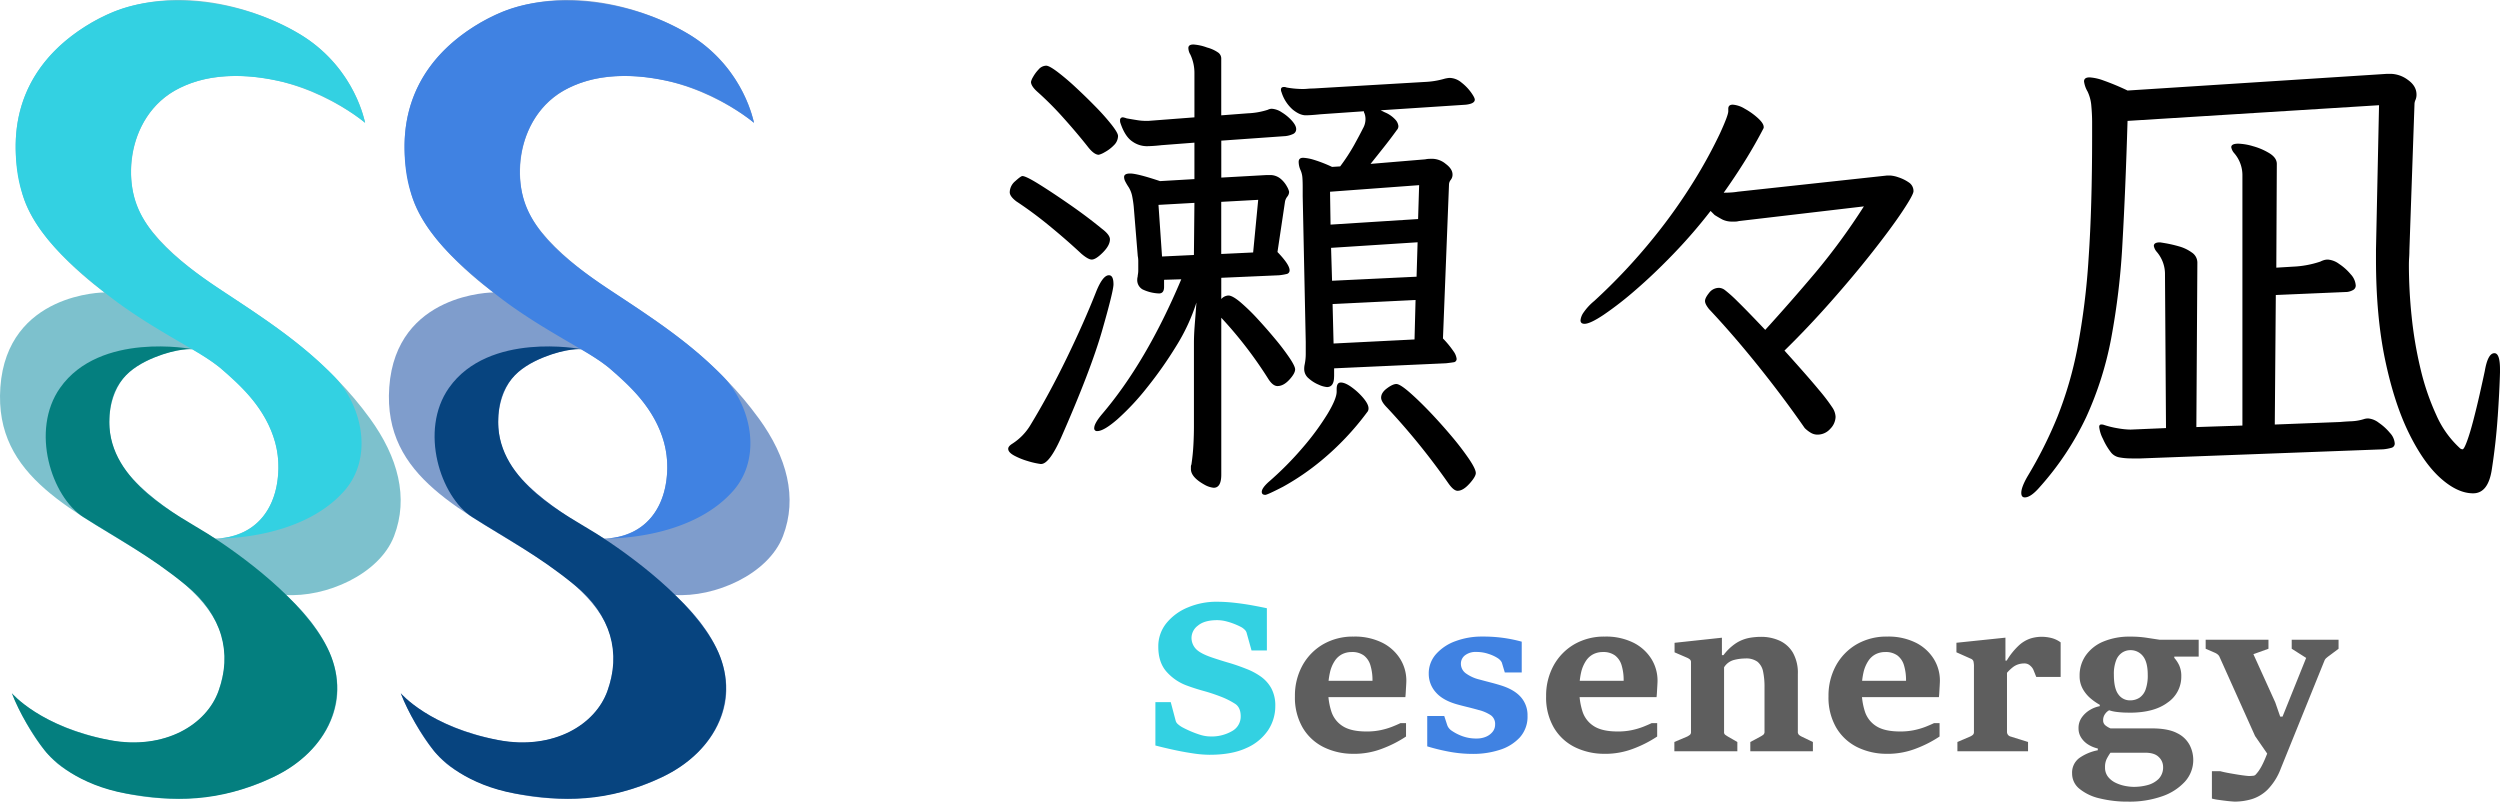
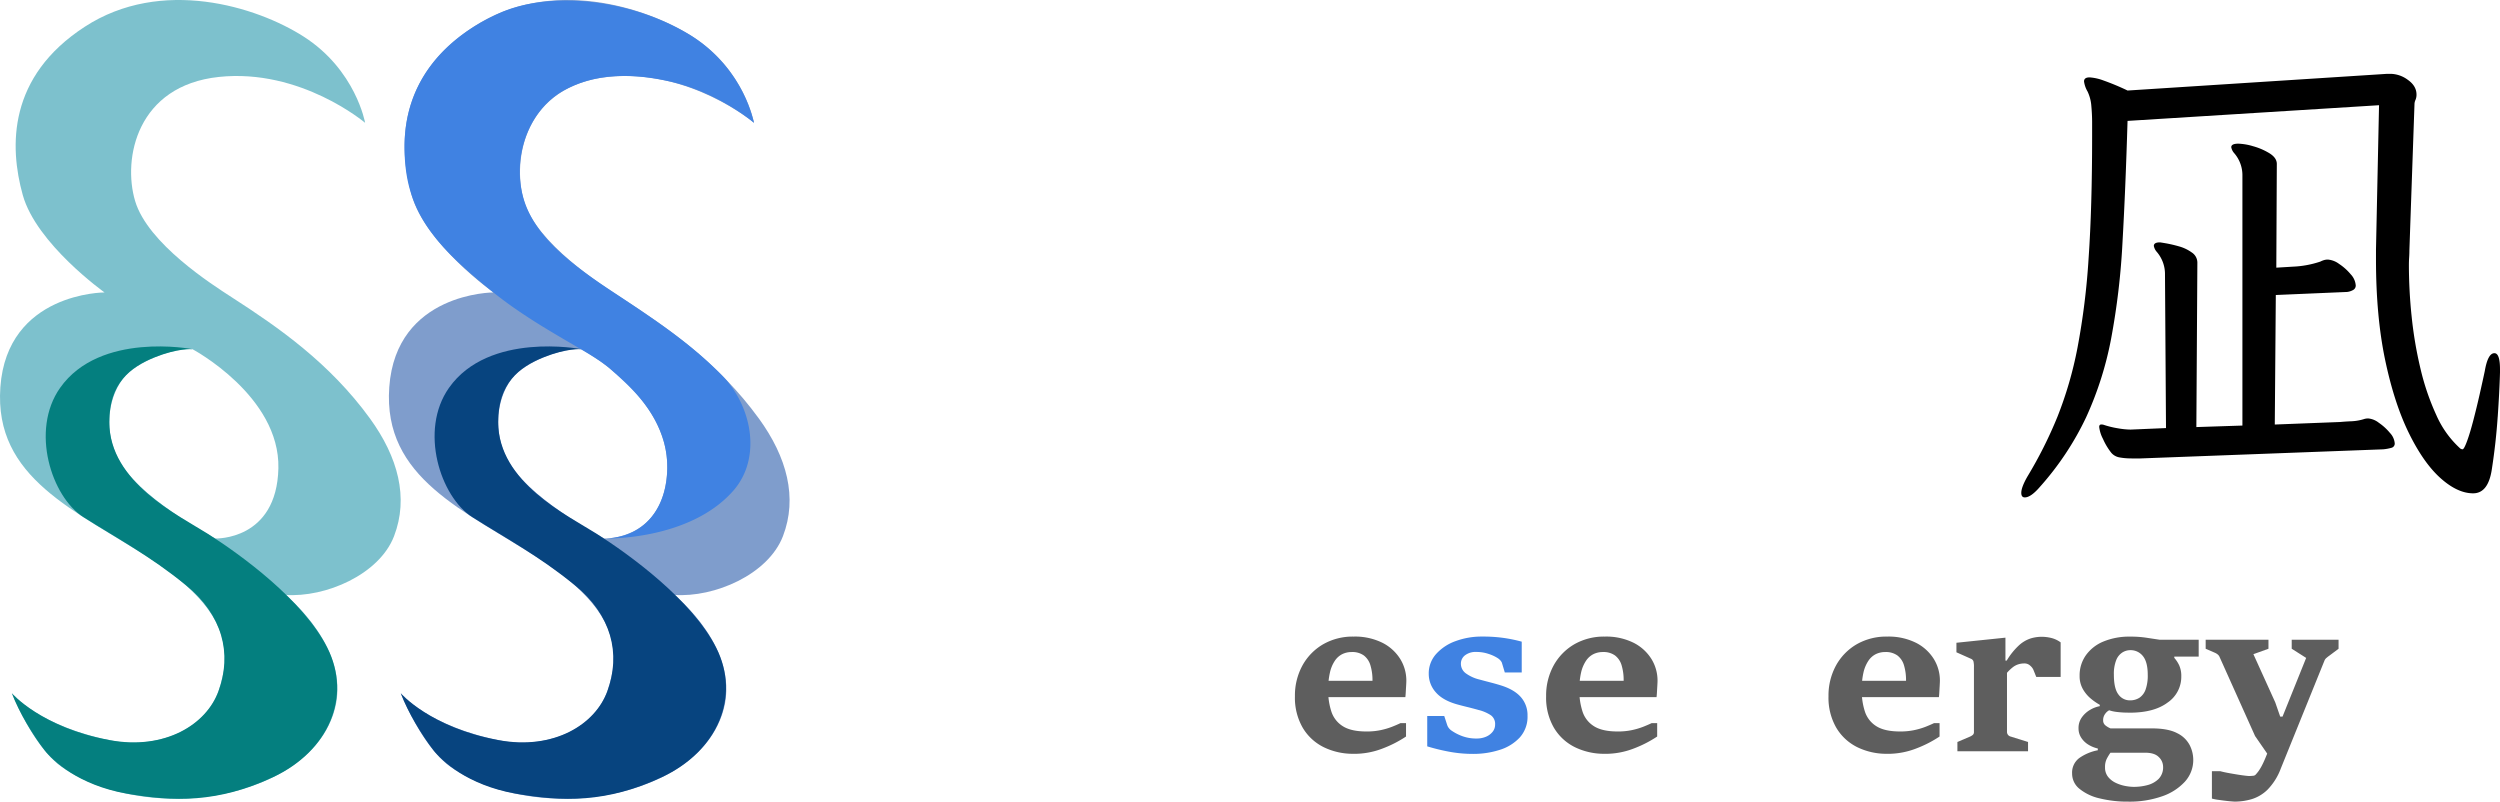
<svg xmlns="http://www.w3.org/2000/svg" width="1117.615" height="358.366" viewBox="0 0 1117.615 358.366">
  <g id="_レイヤー_1-2" transform="translate(0 -0.001)">
    <path id="パス_46" data-name="パス 46" d="M182.347,187.059c-18.019-24.817-40.891-40.717-61.746-54.15-8.795-5.672-37.564-24.008-43.225-43.062s.88-51.59,37.482-55.46S180.2,54.905,180.2,54.905s-4.136-23.619-27.5-38.567c-20.968-13.422-63.6-26.67-97.846-4.361s-33.776,53.361-27.694,75.2,36.55,43.553,36.55,43.553-43.533,0-46.563,42.355c-2.918,40.86,33.858,55.061,67.469,76.94s36.315,39.775,30.325,58.05c-6.737,20.579-31,26.087-46.4,23.3-33.571-6.04-46.256-21.449-46.256-21.449s9.286,23.517,22.022,32.711c12.839,9.276,33.131,15.265,56.248,14.313s56.3-11.221,65.34-37.41c9.911-28.708-21.336-53.586-21.336-53.586,17.958,1.249,42-9.112,48.59-26.281s1.833-35.24-10.8-52.634v.031ZM113.28,240.748S82.371,224.48,71.826,208.467c-10.7-16.217-5.385-35.035,2.693-41.925s22.309-11.19,28.585-10.392c0,0,39.059,20.865,38.321,53.2s-28.145,31.38-28.145,31.38Z" transform="translate(156.873 0.003)" fill="#7f9dcc" />
    <path id="パス_47" data-name="パス 47" d="M173.889,54.681A64.087,64.087,0,0,0,145.14,15.336C118.757-.635,82.637-4.679,59.5,5.9,34.886,17.148,17.819,36.683,17.665,65.124c-.154,28.145,12.265,43.41,39.7,65.391,20.435,16.371,43.748,26.609,52.1,34.052s19.749,17.169,24.142,32.823c4.7,16.76-.747,42.386-26.65,43.154,0,0,37.84,1.106,57.61-21.306,13.187-14.958,8.109-38.434-5.027-51.692-13.289-13.443-26.588-22.667-49.716-37.932s-37.318-28.257-40.1-46.235c-2.693-17.384,4.955-35.5,19.493-43.318,12.869-6.931,27.756-7.945,45.9-4.105,22.637,4.781,38.762,18.736,38.762,18.736h.031Z" transform="translate(163.181 0.216)" fill="#4082e2" />
    <path id="パス_48" data-name="パス 48" d="M98,16.327S91.572,15.9,81.324,20c-10.832,4.341-20.282,11.59-20.271,28.933.01,26.978,31.247,41.864,43.87,49.85,14.927,9.45,42.8,29.721,53.525,50.9,11.19,22.084.655,46.369-24.223,58.02-24.51,11.477-44.485,11.057-65.534,7.32-21.357-3.8-32.854-14.579-36.653-19.463C27.01,189.1,20.683,178.7,17.5,170.166c0,0,12.931,15.2,43.543,20.927,25.094,4.689,43.44-7.146,48.815-21.818C116,152.5,111.7,135.192,95.288,121.862s-30.7-20.876-45.805-30.428C35.242,82.415,25.628,52.714,39.05,33.65c17.814-25.3,58.972-17.333,58.972-17.333h-.01Z" transform="translate(161.658 139.744)" fill="#07447f" />
    <path id="パス_49" data-name="パス 49" d="M165.376,187.062c-18.019-24.817-40.891-40.717-61.746-54.15C94.835,127.241,66.066,108.9,60.4,89.851s.88-51.59,37.482-55.46,65.34,20.517,65.34,20.517-4.136-23.619-27.5-38.567c-20.978-13.432-63.6-26.67-97.856-4.361C3.613,34.268,4.095,65.341,10.176,87.179s36.55,43.553,36.55,43.553-43.533,0-46.563,42.355c-2.918,40.86,33.858,55.061,67.469,76.94s36.315,39.775,30.325,58.05c-6.737,20.579-31,26.087-46.4,23.3C17.988,325.338,5.3,309.93,5.3,309.93s9.286,23.517,22.022,32.711c12.839,9.276,33.131,15.265,56.248,14.313s56.3-11.221,65.34-37.41c9.911-28.708-21.336-53.586-21.336-53.586,17.958,1.249,42-9.112,48.59-26.281s1.833-35.24-10.8-52.634h0ZM96.31,240.751S65.4,224.482,54.855,208.47c-10.7-16.217-5.385-35.035,2.693-41.925s22.309-11.19,28.585-10.392c0,0,39.059,20.865,38.321,53.2S96.31,240.73,96.31,240.73Z" transform="translate(0 0)" fill="#7dc1cd" />
-     <path id="パス_50" data-name="パス 50" d="M156.9,54.681a64.086,64.086,0,0,0-28.749-39.345C101.767-.635,65.658-4.679,42.509,5.9,17.9,17.148.83,36.693.686,65.124c-.154,28.145,12.265,43.41,39.7,65.391,20.435,16.371,43.748,26.609,52.1,34.052s19.749,17.169,24.142,32.823c4.7,16.76-.747,42.386-26.65,43.154,0,0,37.84,1.106,57.61-21.306,13.187-14.958,8.109-38.434-5.027-51.692-13.289-13.443-26.588-22.667-49.716-37.932s-37.318-28.257-40.1-46.235c-2.693-17.384,4.955-35.5,19.493-43.318,12.869-6.931,27.756-7.945,45.9-4.105C140.775,40.737,156.9,54.692,156.9,54.692h.031Z" transform="translate(6.326 0.216)" fill="#33d1e2" />
    <path id="パス_51" data-name="パス 51" d="M81.021,16.327S74.592,15.9,64.344,20c-10.832,4.341-20.282,11.59-20.272,28.933.01,26.978,31.247,41.864,43.87,49.85,14.927,9.45,42.8,29.721,53.525,50.9,11.19,22.084.655,46.369-24.223,58.02-24.51,11.477-44.485,11.057-65.534,7.32-21.357-3.8-32.854-14.579-36.653-19.463C10.03,189.1,3.7,178.7.519,170.166c0,0,12.931,15.2,43.543,20.927,25.094,4.689,43.44-7.146,48.815-21.818,6.143-16.77,1.843-34.083-14.569-47.413S47.6,100.986,32.5,91.434C18.262,82.415,8.648,52.714,22.07,33.65c17.814-25.3,58.972-17.333,58.972-17.333h-.01Z" transform="translate(4.794 139.744)" fill="#047f7f" />
-     <path id="パス_52" data-name="パス 52" d="M50.45,90.541V71.14h6.859l2.2,8.313a3.069,3.069,0,0,0,.942,1.495A11.507,11.507,0,0,0,62.1,82.176c.758.44,1.874,1,3.348,1.669a42.95,42.95,0,0,0,4.771,1.833,15.8,15.8,0,0,0,4.73.819,18.218,18.218,0,0,0,9.788-2.4,7.408,7.408,0,0,0,3.85-6.573q0-3.916-2.4-5.549a34.653,34.653,0,0,0-6.45-3.256,78.337,78.337,0,0,0-7.812-2.59q-3.855-1.06-7.5-2.416A22.327,22.327,0,0,1,55.293,57.4c-2.355-2.764-3.542-6.419-3.542-10.934a16.384,16.384,0,0,1,3.716-10.73,24.125,24.125,0,0,1,9.685-6.993,32.776,32.776,0,0,1,12.7-2.467,71.5,71.5,0,0,1,7.945.461q4.116.461,7.894,1.147t6.6,1.3V48.053H93.43l-2.242-8.047a3.113,3.113,0,0,0-.86-1.27,7.611,7.611,0,0,0-1.208-.962,26.268,26.268,0,0,0-2.457-1.188,29.694,29.694,0,0,0-4.1-1.433,16.773,16.773,0,0,0-4.443-.645c-3.839,0-6.726.809-8.641,2.426A6.9,6.9,0,0,0,66.6,42.217,7.211,7.211,0,0,0,68.6,47.4q2,2.1,7.5,3.921,3.655,1.229,7.218,2.263c2.375.686,4.966,1.587,7.791,2.7a29.392,29.392,0,0,1,6.45,3.43,15.793,15.793,0,0,1,4.71,5.252,16.225,16.225,0,0,1,1.781,7.986,19.424,19.424,0,0,1-3.215,10.76,22.478,22.478,0,0,1-9.726,7.965q-6.512,3.025-16.5,3.01a50.743,50.743,0,0,1-7.5-.645q-4.239-.63-8.621-1.587T50.46,90.541Z" transform="translate(466.064 242.732)" fill="#33d1e2" />
    <path id="パス_53" data-name="パス 53" d="M82.814,80.2a29.668,29.668,0,0,1-13.422-2.969,22.4,22.4,0,0,1-9.4-8.733,26.817,26.817,0,0,1-3.45-14.036,27.941,27.941,0,0,1,3.3-13.637,24.749,24.749,0,0,1,9.214-9.532A26.577,26.577,0,0,1,82.8,27.8a27.484,27.484,0,0,1,12.7,2.7,20,20,0,0,1,8.047,7.2,18.364,18.364,0,0,1,2.8,9.9c0,.41-.031,1.136-.092,2.16s-.123,2.037-.174,3.03-.123,1.689-.174,2.068H70.969v-7.3H91.209a22.846,22.846,0,0,0-.932-6.952,8.551,8.551,0,0,0-2.938-4.372,8.808,8.808,0,0,0-5.416-1.525,9.418,9.418,0,0,0-4.249.952,8.679,8.679,0,0,0-3.317,3,15.313,15.313,0,0,0-2.171,5.232,33.226,33.226,0,0,0-.778,7.679,29.827,29.827,0,0,0,1.474,9.9,12.1,12.1,0,0,0,5.191,6.47q3.716,2.288,10.494,2.283A29.991,29.991,0,0,0,94.8,69.63a32.357,32.357,0,0,0,5.058-1.474c1.484-.584,2.795-1.147,3.87-1.669h2.478v5.989a51.839,51.839,0,0,1-10.2,5.252,35.052,35.052,0,0,1-13.217,2.488Z" transform="translate(522.352 256.783)" fill="#5e5e5e" />
    <path id="パス_54" data-name="パス 54" d="M62.366,76.9V63.312h7.607l1.321,4.044a4.3,4.3,0,0,0,.727,1.341A5.219,5.219,0,0,0,73,69.68a21.238,21.238,0,0,0,4.751,2.529,18,18,0,0,0,6.737,1.167,10.439,10.439,0,0,0,4.126-.788,7.53,7.53,0,0,0,2.969-2.2,5.1,5.1,0,0,0,1.126-3.307,4.745,4.745,0,0,0-1.833-4.054,17.535,17.535,0,0,0-5.611-2.416Q83.1,59.995,80.5,59.35c-1.751-.42-3.307-.829-4.689-1.208Q69.3,56.33,66.164,52.685a12.3,12.3,0,0,1-3.123-8.221,12.922,12.922,0,0,1,3.317-8.887,21.3,21.3,0,0,1,8.754-5.764A33.4,33.4,0,0,1,86.876,27.8a66.175,66.175,0,0,1,9.962.655,65.242,65.242,0,0,1,7.771,1.628v13.77H97.043l-1.321-4.4a4,4,0,0,0-.8-1.147,5.487,5.487,0,0,0-1.014-.84,17.055,17.055,0,0,0-4.085-1.894,16.708,16.708,0,0,0-5.457-.891,7.785,7.785,0,0,0-5.15,1.526,4.669,4.669,0,0,0-1.8,3.716,5.256,5.256,0,0,0,2.14,4.269A17.14,17.14,0,0,0,85.689,47c1.526.41,3.112.84,4.75,1.259s3.133.84,4.484,1.259c4.116,1.229,7.177,2.979,9.214,5.252A12.142,12.142,0,0,1,107.2,63.2a13.811,13.811,0,0,1-3.471,9.716,20.5,20.5,0,0,1-9.03,5.559,38.261,38.261,0,0,1-11.784,1.781A57.656,57.656,0,0,1,71.407,79.13a88.772,88.772,0,0,1-9.091-2.263Z" transform="translate(575.674 256.774)" fill="#4082e2" />
    <path id="パス_55" data-name="パス 55" d="M93.772,80.2A29.667,29.667,0,0,1,80.35,77.227a22.436,22.436,0,0,1-9.388-8.733,26.817,26.817,0,0,1-3.45-14.036,27.941,27.941,0,0,1,3.3-13.637,24.749,24.749,0,0,1,9.214-9.532A26.577,26.577,0,0,1,93.772,27.8a27.483,27.483,0,0,1,12.7,2.7,20,20,0,0,1,8.047,7.2,18.363,18.363,0,0,1,2.8,9.9c0,.41-.031,1.136-.092,2.16s-.123,2.037-.174,3.03-.123,1.689-.174,2.068H81.937v-7.3h20.231a22.871,22.871,0,0,0-.921-6.952A8.5,8.5,0,0,0,98.3,36.233a8.808,8.808,0,0,0-5.416-1.525,9.419,9.419,0,0,0-4.249.952,8.679,8.679,0,0,0-3.317,3,15.727,15.727,0,0,0-2.181,5.232,33.272,33.272,0,0,0-.768,7.679,30.108,30.108,0,0,0,1.464,9.9,12.1,12.1,0,0,0,5.191,6.47q3.716,2.288,10.494,2.283a30.092,30.092,0,0,0,6.245-.594,32.685,32.685,0,0,0,5.058-1.474c1.495-.594,2.785-1.147,3.87-1.669h2.467v5.989a52.018,52.018,0,0,1-10.187,5.252,35.143,35.143,0,0,1-13.228,2.488Z" transform="translate(623.676 256.783)" fill="#5e5e5e" />
-     <path id="パス_56" data-name="パス 56" d="M73.111,78.947V74.811L78.824,72.4a8.44,8.44,0,0,0,1.239-.788,1.578,1.578,0,0,0,.481-1.27V39.223a1.59,1.59,0,0,0-.532-1.341,5.463,5.463,0,0,0-1.188-.717L73.2,34.739V30.48L94.365,28.2v7.791h.706a22.433,22.433,0,0,1,5.754-5.436,16.91,16.91,0,0,1,5.631-2.242,29.825,29.825,0,0,1,5.365-.5,19.825,19.825,0,0,1,8.313,1.71A13.348,13.348,0,0,1,126.1,34.9a18.27,18.27,0,0,1,2.211,9.532V70.122a1.894,1.894,0,0,0,.461,1.474,5.462,5.462,0,0,0,1.259.819l5.006,2.416v4.136H107.061V74.832l4.495-2.416a10.664,10.664,0,0,0,1.321-.84,1.7,1.7,0,0,0,.532-1.454V50.332a32.989,32.989,0,0,0-.635-6.993,7.6,7.6,0,0,0-2.467-4.361,8.508,8.508,0,0,0-5.478-1.495,20.945,20.945,0,0,0-5.109.676,7.429,7.429,0,0,0-4.392,3.276V70.347a1.408,1.408,0,0,0,.481,1.229c.317.225.747.512,1.27.84l4.187,2.416v4.136H73.111Z" transform="translate(675.409 256.885)" fill="#5e5e5e" />
    <path id="パス_57" data-name="パス 57" d="M106.1,80.2A29.667,29.667,0,0,1,92.68,77.227a22.436,22.436,0,0,1-9.388-8.733,26.816,26.816,0,0,1-3.45-14.036,27.94,27.94,0,0,1,3.3-13.637,24.749,24.749,0,0,1,9.214-9.532A26.577,26.577,0,0,1,106.1,27.8a27.483,27.483,0,0,1,12.7,2.7,20,20,0,0,1,8.047,7.2,18.364,18.364,0,0,1,2.795,9.9c0,.41-.031,1.136-.092,2.16s-.123,2.037-.174,3.03-.123,1.689-.174,2.068H94.267v-7.3H114.5a22.872,22.872,0,0,0-.921-6.952,8.5,8.5,0,0,0-2.949-4.372,8.808,8.808,0,0,0-5.416-1.525,9.419,9.419,0,0,0-4.249.952,8.679,8.679,0,0,0-3.317,3,15.727,15.727,0,0,0-2.181,5.232A33.274,33.274,0,0,0,94.7,51.57a30.109,30.109,0,0,0,1.464,9.9,12.105,12.105,0,0,0,5.191,6.47q3.716,2.288,10.494,2.283a30.091,30.091,0,0,0,6.245-.594,32.69,32.69,0,0,0,5.058-1.474c1.495-.594,2.785-1.147,3.87-1.669h2.467v5.989A52.021,52.021,0,0,1,119.3,77.728a35.143,35.143,0,0,1-13.228,2.488Z" transform="translate(737.582 256.783)" fill="#5e5e5e" />
    <path id="パス_58" data-name="パス 58" d="M85.867,78.966V74.83l5.672-2.416a5.253,5.253,0,0,0,1.239-.778,1.639,1.639,0,0,0,.481-1.29V41.433a10.158,10.158,0,0,0-.246-2.744,2.054,2.054,0,0,0-1.259-1.126l-6.327-2.826V30.478l21.91-2.283V38.443h.573a30.914,30.914,0,0,1,5.58-6.911,14.33,14.33,0,0,1,5.191-3.01,17.288,17.288,0,0,1,4.8-.717,18.411,18.411,0,0,1,4.361.532,11.736,11.736,0,0,1,4.177,1.976V45.753h-10.9l-1.331-3.3a5.332,5.332,0,0,0-1.382-1.74,3.717,3.717,0,0,0-2.58-.993,9,9,0,0,0-2.662.379,7.825,7.825,0,0,0-2.488,1.29,18.363,18.363,0,0,0-2.642,2.519V70.356a2.133,2.133,0,0,0,1.71,2.068l7.7,2.416v4.136H85.857Z" transform="translate(789.186 256.867)" fill="#5e5e5e" />
    <path id="パス_59" data-name="パス 59" d="M116.237,61.779a42.1,42.1,0,0,1-5.785-.307,16.687,16.687,0,0,1-3.409-.747,5.13,5.13,0,0,0-1.8,1.628,4.583,4.583,0,0,0-.891,2.826,2.8,2.8,0,0,0,.973,2.263,9.128,9.128,0,0,0,2.324,1.382h18.47q7.264,0,11.293,2.119a12.371,12.371,0,0,1,5.621,5.344,14.606,14.606,0,0,1,1.607,6.532,14.4,14.4,0,0,1-3.737,9.818,24.539,24.539,0,0,1-10.269,6.573,43.775,43.775,0,0,1-14.937,2.355,52.164,52.164,0,0,1-12.91-1.454,21.888,21.888,0,0,1-9-4.269,8.652,8.652,0,0,1-3.307-6.819,8.116,8.116,0,0,1,3.215-6.952,21.229,21.229,0,0,1,8.272-3.471v-.788a13.82,13.82,0,0,1-4.187-1.7,10.031,10.031,0,0,1-3.2-3.082,7.519,7.519,0,0,1-1.229-4.249,8.112,8.112,0,0,1,1.525-4.945A11.689,11.689,0,0,1,98.586,60.5a12.953,12.953,0,0,1,4.259-1.607v-.614a25.672,25.672,0,0,1-3.819-2.621,15.561,15.561,0,0,1-3.655-4.269A11.655,11.655,0,0,1,93.836,45.3a15.455,15.455,0,0,1,2.754-9.1,18,18,0,0,1,7.832-6.184A30.074,30.074,0,0,1,116.493,27.8a46.243,46.243,0,0,1,7.126.481q3.118.476,6.071.921h17.374v7.525h-10.9V37.3a14.115,14.115,0,0,1,2.181,3.317,11.67,11.67,0,0,1,.942,5.037,13.9,13.9,0,0,1-6.071,11.59q-6.066,4.561-16.975,4.556Zm1.976,33.182a23.378,23.378,0,0,0,5.969-.788,11.1,11.1,0,0,0,4.966-2.754,7.389,7.389,0,0,0,2.007-5.518,5.971,5.971,0,0,0-1.915-4.249c-1.27-1.31-3.317-1.955-6.133-1.955h-15.49a24.736,24.736,0,0,0-1.628,2.682,8.111,8.111,0,0,0-.788,3.829,6.624,6.624,0,0,0,1.362,4.29,9.69,9.69,0,0,0,3.45,2.682,17.361,17.361,0,0,0,4.29,1.392,22.1,22.1,0,0,0,3.911.4Zm-1.884-38.669a7.653,7.653,0,0,0,4.249-1.167,7.415,7.415,0,0,0,2.754-3.675,18.529,18.529,0,0,0,.962-6.552q0-5.728-2.15-8.385a6.966,6.966,0,0,0-5.682-2.662,6.662,6.662,0,0,0-3.5,1.024,7.17,7.17,0,0,0-2.754,3.4,16.819,16.819,0,0,0-1.055,6.624c0,4.044.676,6.962,2.017,8.733a6.228,6.228,0,0,0,5.15,2.662Z" transform="translate(835.848 256.802)" fill="#5e5e5e" />
    <path id="パス_60" data-name="パス 60" d="M99.1,98.946V86.711h3.737c.706.2,1.71.43,3.01.686s2.662.481,4.065.717,2.662.42,3.757.553,1.792.195,2.089.195q.614,0,1.536-.092a2.046,2.046,0,0,0,1.188-.348,16.792,16.792,0,0,0,1.454-1.73,21.787,21.787,0,0,0,1.741-2.949c.635-1.239,1.341-2.887,2.14-4.9L118.4,71.006l-15.8-35.2a3.044,3.044,0,0,0-.9-1.27,5.56,5.56,0,0,0-1.208-.747L96.31,31.978V27.934h28.073v4.044L117.646,34.4l9.777,21.562,2.2,6.337h1.054l10.556-26.23-6.46-4.1V27.934h20.947v4.044l-4.187,3.133a14.882,14.882,0,0,0-1.228.962,3.026,3.026,0,0,0-.88,1.188L129.891,85.524a27.021,27.021,0,0,1-5.918,9.44,17.374,17.374,0,0,1-7.126,4.259,27.141,27.141,0,0,1-7.464,1.085q-.614,0-2.8-.215c-1.454-.143-2.928-.338-4.423-.553a20.908,20.908,0,0,1-3.072-.594Z" transform="translate(889.725 258.049)" fill="#5e5e5e" />
-     <path id="パス_61" data-name="パス 61" d="M52.951,188.227a31.573,31.573,0,0,1-6.214-2.488c-1.812-.983-2.713-2-2.713-3.051,0-.758.6-1.5,1.812-2.263a25.381,25.381,0,0,0,8.139-8.375q8.37-13.791,16.176-29.854t13.238-29.865q2.933-7.233,5.662-7.238c1.351,0,2.037,1.351,2.037,4.075q0,2.949-5.088,20.7T67.56,177.938q-5.206,11.533-8.825,11.538H58.51a36.051,36.051,0,0,1-5.549-1.239ZM76.6,95.357Q70.043,89.245,62.462,83.03A174.181,174.181,0,0,0,47.647,72.065c-1.966-1.505-2.938-2.867-2.938-4.075A6.645,6.645,0,0,1,47.2,63.015c1.659-1.5,2.713-2.263,3.164-2.263q1.582,0,7.576,3.737t13.8,9.163q7.817,5.436,14.139,10.637c2.406,1.812,3.624,3.4,3.624,4.75,0,1.812-1.055,3.768-3.164,5.887S82.57,98.09,81.361,98.09q-1.582,0-4.751-2.713ZM91.19,47.064a17.018,17.018,0,0,1-4.075,3.051,9.657,9.657,0,0,1-2.6,1.126c-1.362,0-2.949-1.126-4.75-3.4Q74.789,41.514,68.574,34.6A141.609,141.609,0,0,0,56.923,22.953q-2.718-2.488-2.713-4.3a7.021,7.021,0,0,1,.9-2.15A16.256,16.256,0,0,1,57.6,13.114a4.6,4.6,0,0,1,3.4-1.7q1.351,0,4.976,2.713a106.1,106.1,0,0,1,8.262,7.013q4.638,4.3,8.938,8.713A100.157,100.157,0,0,1,90.3,37.88q2.826,3.624,2.826,4.976A5.854,5.854,0,0,1,91.2,47.043ZM127.382,127.6q.338-4.177.788-10.289a86,86,0,0,1-9.04,19.452A178.848,178.848,0,0,1,106,155.424,111.555,111.555,0,0,1,92.89,169.45q-6.112,5.314-9.05,5.314a1.2,1.2,0,0,1-1.362-1.351q0-2.043,3.4-6.112,19.9-23.3,35.516-60.395l-7.689.225V110.3c0,1.955-.758,2.938-2.263,2.938a18.62,18.62,0,0,1-7.351-1.812,4.787,4.787,0,0,1-2.375-4.525,3.873,3.873,0,0,1,.113-.9,3.881,3.881,0,0,0,.113-.9,10.744,10.744,0,0,0,.225-2.15V98.766a11.383,11.383,0,0,0-.225-2.263l-1.812-22.176c-.154-1.505-.379-3.01-.676-4.525a12.178,12.178,0,0,0-1.587-4.075,23.04,23.04,0,0,1-1.474-2.488,4.585,4.585,0,0,1-.563-2.037c0-1.055.9-1.587,2.713-1.587q3.164,0,13.35,3.4l15.378-.9V45.825l-14.7,1.126c-1.351.154-2.6.266-3.727.338s-2.15.113-3.051.113a11.225,11.225,0,0,1-6.337-2.15q-3.179-2.15-5.2-8.027a3.117,3.117,0,0,1-.225-1.362,1.194,1.194,0,0,1,1.351-1.351,9.979,9.979,0,0,1,1.587.45c1.659.307,3.2.563,4.638.788a24.432,24.432,0,0,0,3.727.338h1.362l20.579-1.577V14.834a19.337,19.337,0,0,0-1.812-8.365,5.977,5.977,0,0,1-.9-2.938c0-1.055.758-1.587,2.263-1.587a21.55,21.55,0,0,1,6.1,1.351A15.661,15.661,0,0,1,137.9,5.558a3.263,3.263,0,0,1,1.362,2.488V33.611l11.764-.9a33.347,33.347,0,0,0,9.061-1.587,3.694,3.694,0,0,1,.9-.338,3.878,3.878,0,0,1,.9-.113,9.043,9.043,0,0,1,4.423,1.587A20.392,20.392,0,0,1,170.833,36c1.27,1.433,1.925,2.672,1.925,3.727a2.33,2.33,0,0,1-1.464,2.263,11.04,11.04,0,0,1-3.276.9l-28.738,2.037V61.438l20.138-1.126h1.362a7.339,7.339,0,0,1,5.078,1.7,12.084,12.084,0,0,1,2.826,3.512,7.8,7.8,0,0,1,.921,2.263,3.479,3.479,0,0,1-.8,2.15,5.262,5.262,0,0,0-1.024,2.15L164.4,94.712c3.624,3.768,5.416,6.481,5.416,8.139a1.615,1.615,0,0,1-1.362,1.7,25.145,25.145,0,0,1-3.4.563l-25.78,1.126v9.5a4.566,4.566,0,0,1,3.164-1.587c1.208,0,2.969.983,5.324,2.938a88.9,88.9,0,0,1,7.7,7.464q4.177,4.53,8.016,9.163a103.383,103.383,0,0,1,6.337,8.365c1.669,2.488,2.478,4.187,2.478,5.088q0,1.812-2.6,4.638t-5.3,2.826q-2.042,0-4.075-3.164A184.288,184.288,0,0,0,139.279,124.1v70.131q0,5.882-3.4,5.877a10.49,10.49,0,0,1-4.075-1.351q-6.112-3.394-6.1-7.013v-1.024a2.172,2.172,0,0,1,.225-1.014q.676-4.53.9-8.938c.154-2.938.225-5.621.225-8.027V135.408c0-2.406.113-5.017.338-7.8ZM111.206,73.642l1.587,23.077,14.251-.676.225-23.3-16.064.9Zm28.053-1.351v23.3l14.262-.676,2.263-23.527-16.514.9Zm53.392,80.758c1.341,0,3.01.717,4.966,2.15a28.813,28.813,0,0,1,5.221,4.863c1.495,1.812,2.263,3.317,2.263,4.525a2.49,2.49,0,0,1-.676,1.812,123.07,123.07,0,0,1-20.353,21.49,110.88,110.88,0,0,1-17.2,11.764c-4.669,2.406-7.32,3.624-7.914,3.624-1.054,0-1.577-.45-1.577-1.362,0-1.055.973-2.488,2.938-4.3A144.677,144.677,0,0,0,175.818,182a115.651,115.651,0,0,0,10.965-14.927q4.085-6.788,4.075-9.951V156c0-1.956.594-2.938,1.822-2.938Zm-2.949-2.713q0,4.745-3.164,4.751a11.1,11.1,0,0,1-3.624-1.024,15.783,15.783,0,0,1-4.525-2.826,5.361,5.361,0,0,1-2.037-4.075,9.412,9.412,0,0,1,.225-2.263,23.135,23.135,0,0,0,.461-4.638v-5.314l-1.362-65.156v-3.85c0-1.659-.031-3.092-.123-4.3a10.116,10.116,0,0,0-.778-3.389,9.331,9.331,0,0,1-.9-3.85c0-1.2.676-1.812,2.027-1.812a19.643,19.643,0,0,1,4.761.9,61.156,61.156,0,0,1,8.139,3.174l3.624-.225a85.532,85.532,0,0,0,6.215-9.5c1.577-2.867,2.908-5.344,3.962-7.464a8.271,8.271,0,0,0,1.136-4.525,7.36,7.36,0,0,0-.461-2.263,1.292,1.292,0,0,1-.225-.9L183.6,33.14c-1.515.154-2.785.266-3.839.338s-1.976.113-2.723.113c-1.8,0-3.768-.87-5.877-2.6a17.049,17.049,0,0,1-4.976-7.8,2.454,2.454,0,0,1-.225-1.126c0-.747.44-1.126,1.362-1.126a2.511,2.511,0,0,1,1.126.225,41.971,41.971,0,0,0,7.238.676c.748,0,1.515-.041,2.263-.113.768-.072,1.577-.113,2.5-.113l49.993-2.938a36.549,36.549,0,0,0,8.365-1.351,12.764,12.764,0,0,1,2.5-.45,8.516,8.516,0,0,1,5.3,2.037,21.542,21.542,0,0,1,4.3,4.413c1.136,1.587,1.7,2.672,1.7,3.276,0,1.208-1.362,1.966-4.065,2.263l-38.014,2.488,1.822.9a13.185,13.185,0,0,1,4.74,3.276,5.041,5.041,0,0,1,1.362,2.826,2.465,2.465,0,0,1-.676,1.812q-2.933,4.07-6,7.914c-2.027,2.57-3.962,4.976-5.764,7.238l24.439-2.037a10.127,10.127,0,0,1,2.027-.225h1.6a9.686,9.686,0,0,1,5.539,2.263c2.037,1.515,3.041,3.092,3.041,4.751a3.782,3.782,0,0,1-.778,2.375,3.479,3.479,0,0,0-.8,2.15l-2.7,68.77a42.314,42.314,0,0,1,4.74,5.774,7.178,7.178,0,0,1,1.362,3.276A1.465,1.465,0,0,1,243.114,144c-.9.154-2.037.3-3.4.45l-49.993,2.263v3.624Zm-1.8-82.571.225,14.7,39.14-2.488.461-15.152L187.91,67.765Zm.461,25.1.44,14.7,37.779-1.812.461-15.388-38.68,2.488Zm.676,25.114.44,17.64,36.192-1.812.461-17.64-37.093,1.812Zm61.173,80.308c-1.884,2.109-3.655,3.174-5.3,3.174-1.229,0-2.652-1.208-4.3-3.624a307.366,307.366,0,0,0-27.152-33.479c-1.8-1.812-2.723-3.317-2.723-4.525q0-2.258,2.621-4.187c1.72-1.28,3.123-1.925,4.177-1.925s2.938,1.177,5.662,3.512c2.7,2.334,5.764,5.283,9.163,8.815q5.068,5.314,9.839,10.975a124.226,124.226,0,0,1,7.8,10.177c2.037,3.02,3.061,5.119,3.061,6.337,0,1.055-.952,2.641-2.836,4.751Z" transform="translate(406.69 17.95)" />
-     <path id="パス_62" data-name="パス 62" d="M138.233,56.837h-1.126a9.9,9.9,0,0,1-4.638-.9c-1.126-.6-2.293-1.28-3.5-2.037l-1.812-1.812A231.311,231.311,0,0,1,110.641,71.2q-8.815,9.153-16.965,16.176A151.123,151.123,0,0,1,79.425,98.465q-6.112,4.085-8.6,4.075c-1.208,0-1.812-.522-1.812-1.587a7.408,7.408,0,0,1,1.474-3.624,24.62,24.62,0,0,1,4.638-4.976,259.22,259.22,0,0,0,26.466-28.165,244.9,244.9,0,0,0,18.664-26.353,216.574,216.574,0,0,0,11.078-20.364q3.732-8.139,3.737-9.951V6.383c0-1.2.676-1.812,2.027-1.812a11.984,11.984,0,0,1,5.324,1.812,30.555,30.555,0,0,1,5.877,4.187q2.6,2.38,2.6,3.962v.45q-3.855,7.464-8.365,14.7t-9.5,14.251c1.208,0,2.334-.041,3.389-.113a29.458,29.458,0,0,0,2.938-.338l66.732-7.238h1.362a13.874,13.874,0,0,1,3.624.788,17.718,17.718,0,0,1,4.638,2.263,4.6,4.6,0,0,1,2.15,3.962c0,1.055-1.669,4.075-4.976,9.051s-7.771,11.006-13.351,18.1-11.8,14.518-18.654,22.278q-10.3,11.656-20.7,21.828,10.627,11.764,15.378,17.538a82.488,82.488,0,0,1,6.112,8.027,8.057,8.057,0,0,1,1.362,4.075,7.9,7.9,0,0,1-2.375,5.324,7.523,7.523,0,0,1-5.774,2.6,5.735,5.735,0,0,1-3.051-.9,13.713,13.713,0,0,1-2.6-2.037q-9.737-14.021-20.927-27.94T126.48,95.977q-1.812-2.258-1.812-3.624c0-.911.6-2.109,1.812-3.624A5.552,5.552,0,0,1,131,86.466a4.693,4.693,0,0,1,2.6,1.024,58.733,58.733,0,0,1,5.549,4.976q4.07,3.962,12.439,12.787,11.533-12.67,22.5-25.677a284.809,284.809,0,0,0,21.6-29.527l-55.88,6.563a6.479,6.479,0,0,1-1.587.225Z" transform="translate(637.551 42.218)" />
    <path id="パス_63" data-name="パス 63" d="M301.233,156.592q-.783,11.533-2.6,23.3-1.582,10.858-8.365,10.863-7,0-14.589-6.788T261.54,163.841q-6.558-13.345-10.638-32.8-4.07-19.442-4.075-44.792V81.721l1.362-64.47L135.764,24.264Q134.858,54.81,133.5,78.67a323.605,323.605,0,0,1-5.088,42.99,152.484,152.484,0,0,1-11.2,35.178,130.265,130.265,0,0,1-20.589,30.991c-2.723,3.164-4.976,4.75-6.788,4.75-1.055,0-1.577-.676-1.577-2.037q0-2.488,2.713-7.238a190.768,190.768,0,0,0,13.463-26.8,170.5,170.5,0,0,0,8.938-30.766,321.045,321.045,0,0,0,4.976-40.041q1.582-22.959,1.577-54.631V24.725q0-3.164-.338-7.013a18.3,18.3,0,0,0-1.689-6.563,12.107,12.107,0,0,1-1.587-4.525q0-1.812,2.488-1.812a21.673,21.673,0,0,1,6.112,1.351,109.39,109.39,0,0,1,10.863,4.525L251.824,3.225H253.4a13.279,13.279,0,0,1,7.7,2.713c2.56,1.812,3.839,3.993,3.839,6.563a5.885,5.885,0,0,1-.45,2.375,4.647,4.647,0,0,0-.45,1.925l-2.273,65.156c0,1.055-.031,2.191-.113,3.389s-.113,2.416-.113,3.624a221.82,221.82,0,0,0,1.239,22.852,178.453,178.453,0,0,0,3.962,23.3,108.778,108.778,0,0,0,7.023,20.579,43.939,43.939,0,0,0,10.4,14.7,1.967,1.967,0,0,0,1.362.676c.451,0,1.126-1.249,2.037-3.727s1.843-5.621,2.826-9.388,1.925-7.648,2.826-11.651,1.659-7.423,2.263-10.289c.911-5.273,2.334-7.914,4.3-7.914q2.488,0,2.488,7.238v1.362q-.23,8.37-1.024,19.9ZM137.566,175.144a28.381,28.381,0,0,1-5.426-.45,6.169,6.169,0,0,1-3.624-2.037,28.1,28.1,0,0,1-3.727-6.215,15.318,15.318,0,0,1-1.7-5.324c0-.747.3-1.126.9-1.126a3.148,3.148,0,0,1,1.362.225,40.572,40.572,0,0,0,6.112,1.474,35.469,35.469,0,0,0,5.662.573l15.828-.676L152.5,93.044a15.264,15.264,0,0,0-3.624-10.177,5.548,5.548,0,0,1-1.362-2.713c0-1.055.911-1.587,2.723-1.587.143,0,1.085.154,2.826.45a59.287,59.287,0,0,1,5.774,1.362,17.847,17.847,0,0,1,5.651,2.713,5.416,5.416,0,0,1,2.488,4.525l-.451,73.52,20.589-.676V48.693a15.036,15.036,0,0,0-3.624-9.951,5.456,5.456,0,0,1-1.362-2.713c0-1.055,1.055-1.587,3.174-1.587a25.826,25.826,0,0,1,6.563,1.136,28.522,28.522,0,0,1,7.351,3.164c2.181,1.362,3.276,2.938,3.276,4.751l-.225,46.379,7.464-.45a43.9,43.9,0,0,0,12.214-2.263,10.362,10.362,0,0,1,1.689-.676,6.434,6.434,0,0,1,1.7-.225,9.681,9.681,0,0,1,4.976,1.925,23.577,23.577,0,0,1,5.2,4.638,8.13,8.13,0,0,1,2.263,4.976,2.235,2.235,0,0,1-1.126,2.037,7.131,7.131,0,0,1-2.713.9l-31.892,1.362L201.585,160l29.189-1.126c1.659-.154,3.389-.266,5.2-.338a21.851,21.851,0,0,0,5.662-1.024,5.8,5.8,0,0,1,1.812-.225,9.036,9.036,0,0,1,4.638,1.925,23.763,23.763,0,0,1,4.966,4.525,7.685,7.685,0,0,1,2.15,4.638,1.929,1.929,0,0,1-1.474,2.037,20.106,20.106,0,0,1-3.727.676l-108.586,4.075h-3.839Z" transform="translate(815.349 29.784)" />
  </g>
</svg>